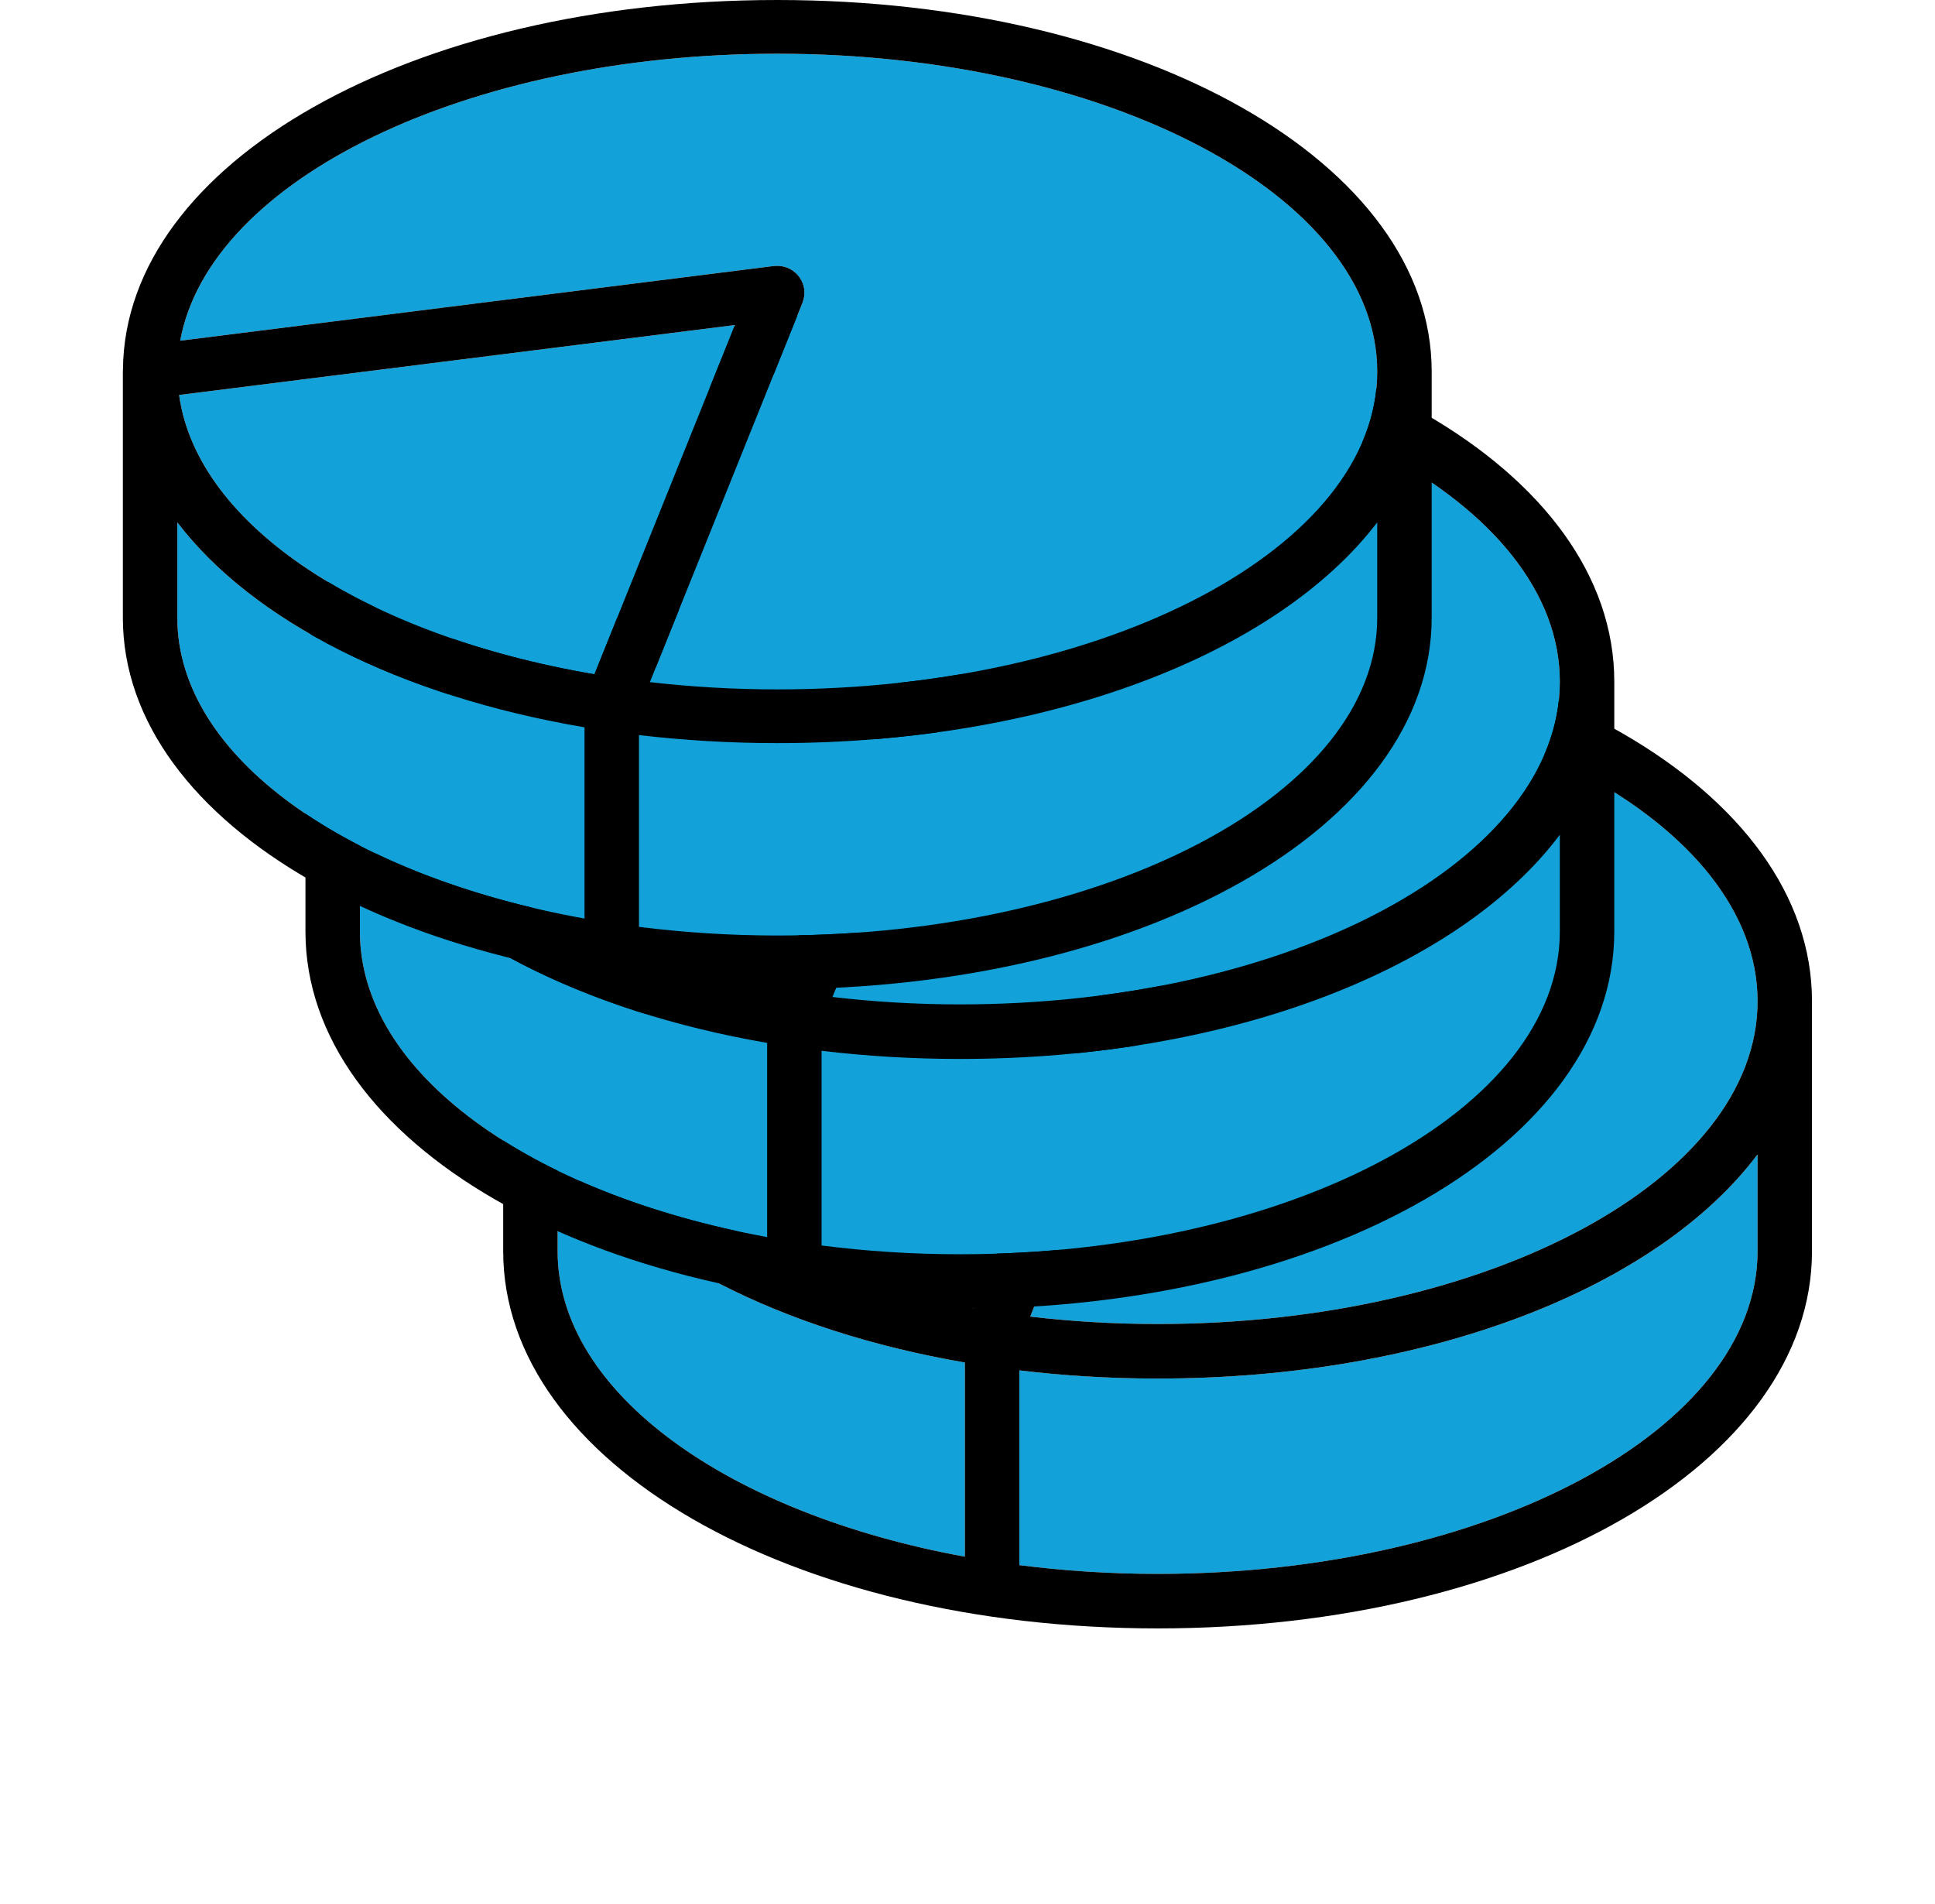
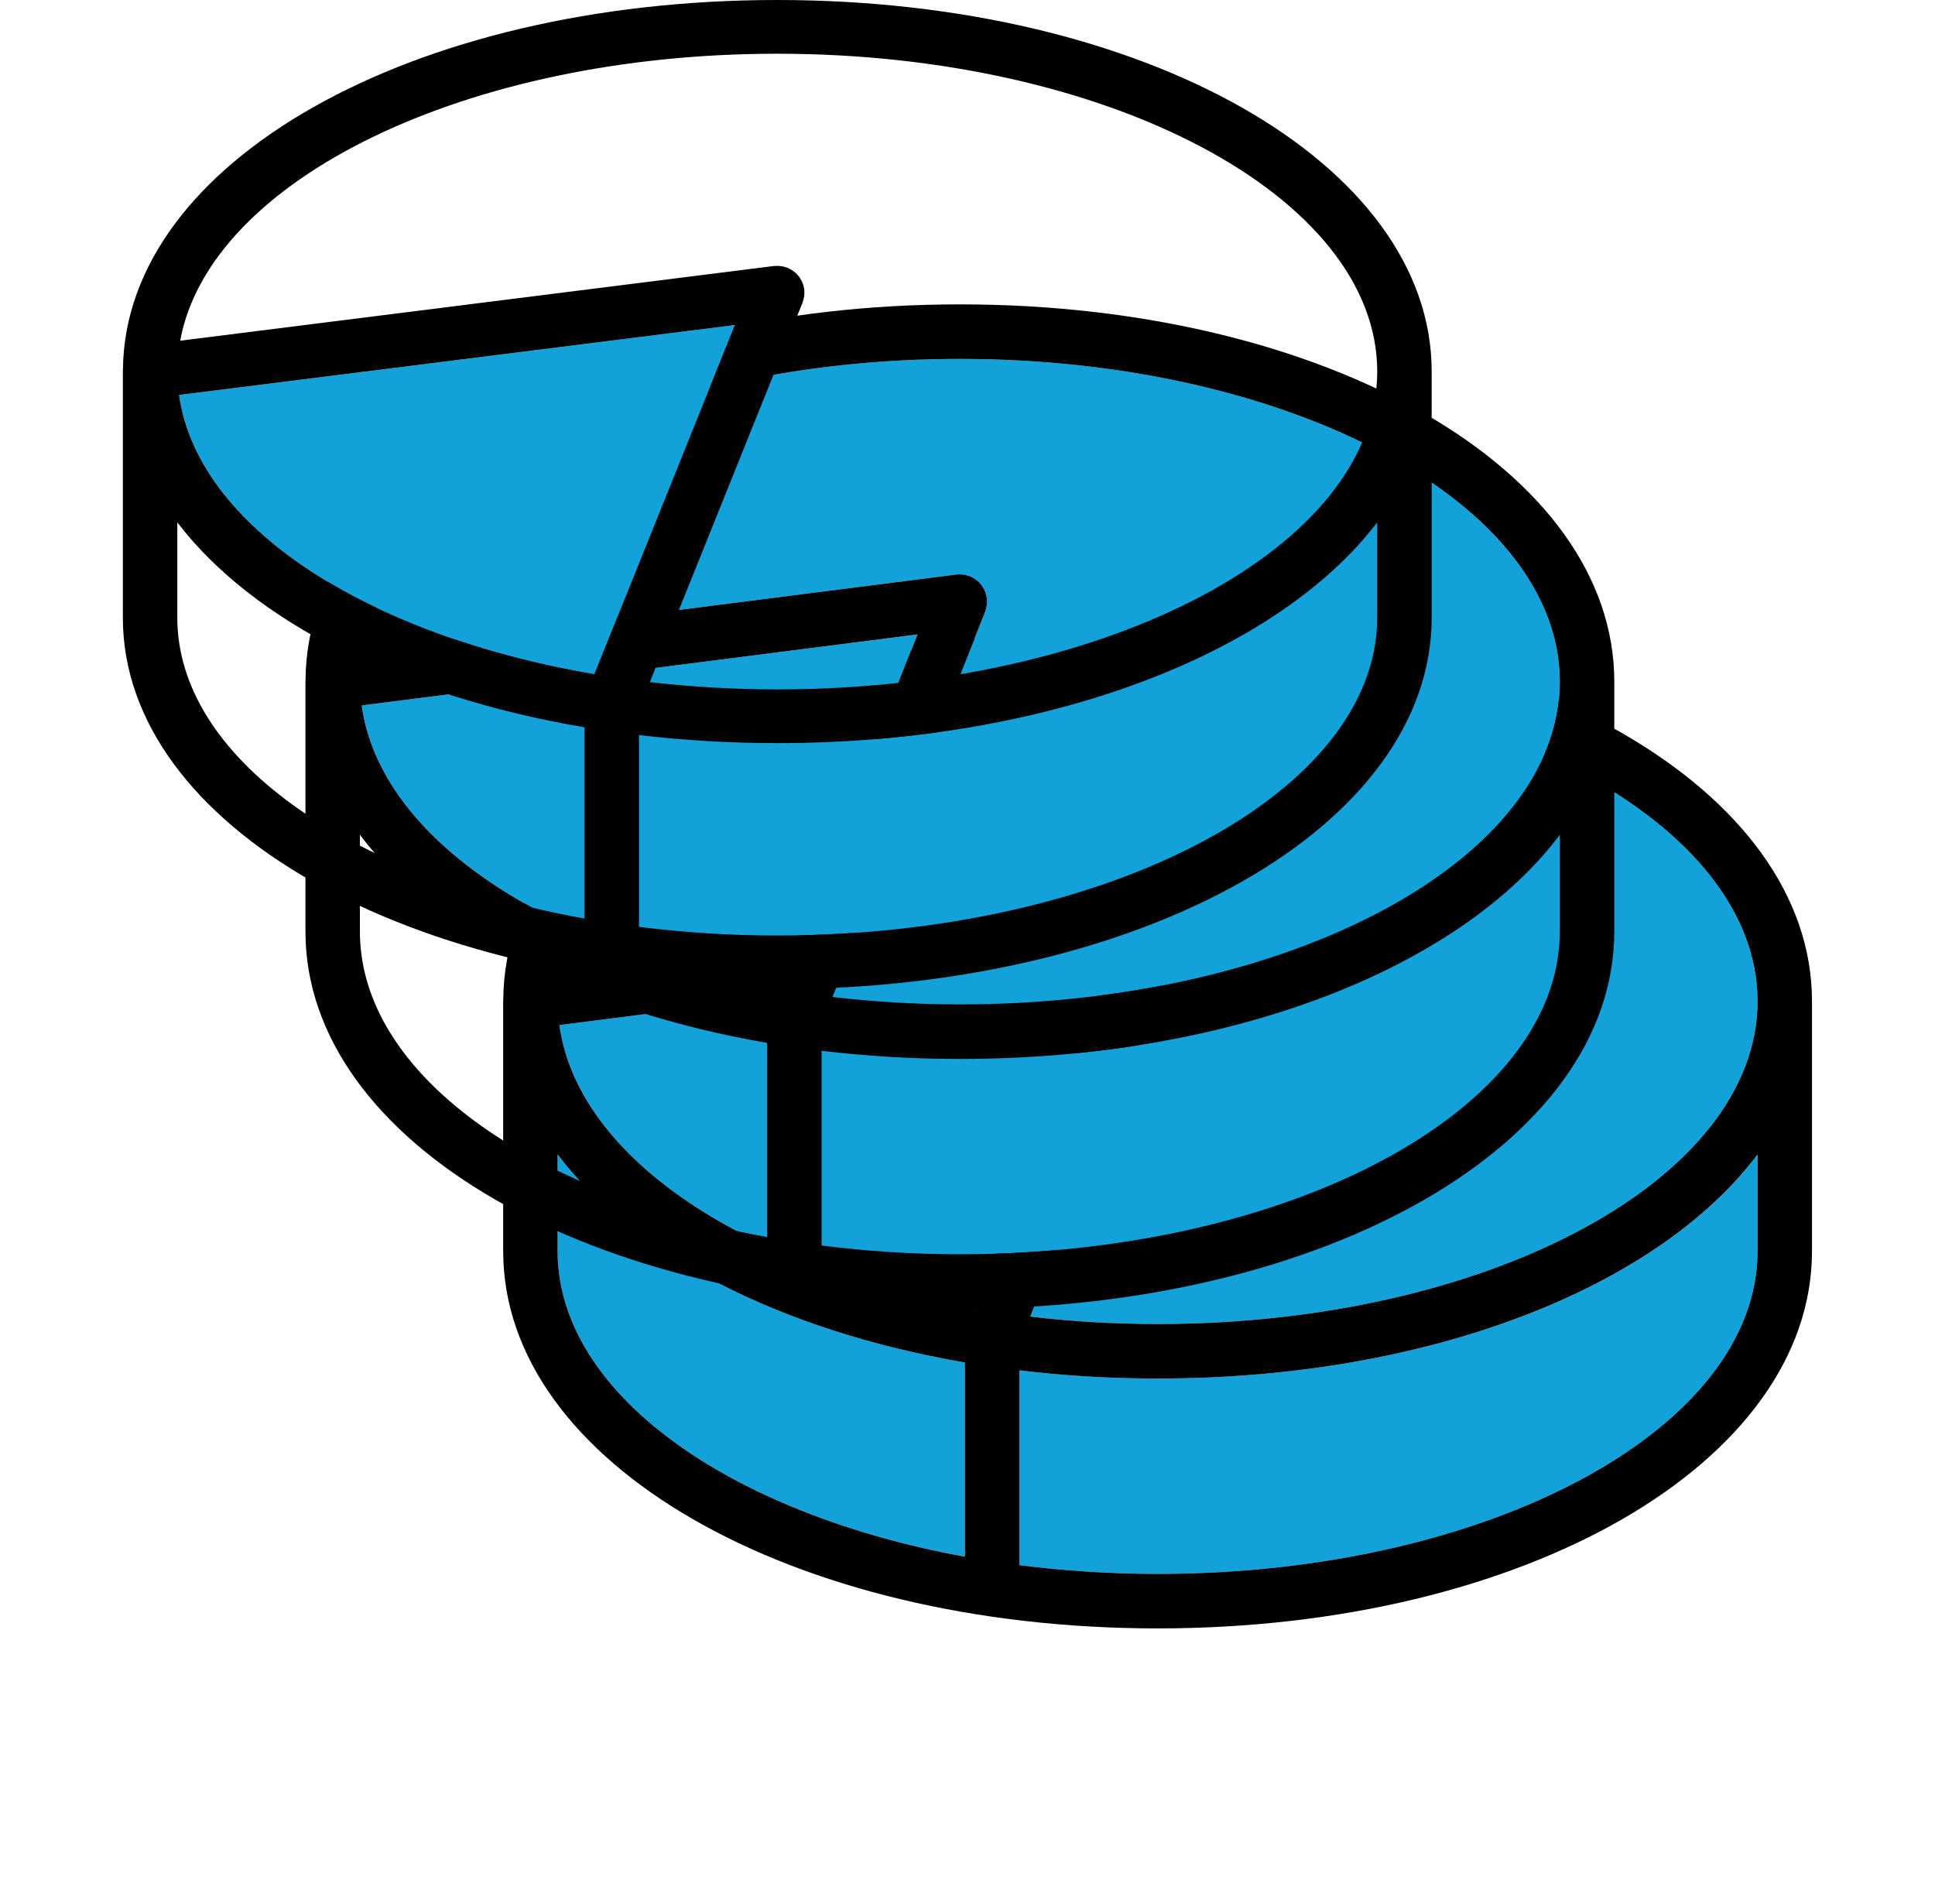
<svg xmlns="http://www.w3.org/2000/svg" width="63" height="62" viewBox="0 0 63 62" fill="none">
  <g filter="url(#filter0_d_1030_508)">
    <path d="M37.689 22.092C48.46 22.092 57.223 26.806 57.223 32.6C57.223 38.395 48.46 43.108 37.689 43.108C36.266 43.108 34.879 43.024 33.542 42.867L38.513 30.319C38.519 30.306 38.52 30.292 38.525 30.279C38.535 30.248 38.544 30.217 38.551 30.186C38.557 30.158 38.562 30.131 38.565 30.103C38.569 30.074 38.571 30.046 38.572 30.017C38.573 29.985 38.572 29.954 38.57 29.922C38.569 29.908 38.57 29.894 38.569 29.879C38.567 29.866 38.562 29.855 38.56 29.842C38.554 29.812 38.548 29.782 38.539 29.752L38.537 29.744C38.532 29.729 38.528 29.714 38.523 29.699C38.52 29.689 38.516 29.68 38.512 29.67C38.503 29.645 38.491 29.621 38.48 29.597C38.465 29.569 38.451 29.541 38.434 29.515C38.421 29.494 38.406 29.474 38.39 29.454C38.371 29.428 38.351 29.403 38.329 29.38C38.312 29.363 38.294 29.347 38.276 29.33C38.25 29.308 38.225 29.287 38.197 29.267C38.179 29.254 38.16 29.243 38.14 29.231C38.108 29.212 38.076 29.194 38.042 29.18C38.032 29.176 38.025 29.17 38.015 29.166C38.004 29.162 37.993 29.16 37.982 29.157C37.947 29.144 37.912 29.134 37.876 29.126C37.852 29.122 37.829 29.117 37.806 29.114C37.774 29.11 37.742 29.107 37.708 29.107C37.68 29.106 37.652 29.107 37.623 29.11C37.607 29.11 37.592 29.109 37.576 29.111L18.249 31.58C19.206 26.263 27.559 22.092 37.689 22.092Z" fill="#13A1D9" />
    <path d="M57.223 40.736C57.223 46.53 48.46 51.244 37.689 51.244C36.139 51.244 34.633 51.143 33.187 50.959V44.618C34.635 44.791 36.14 44.884 37.689 44.884C46.54 44.884 53.966 41.921 57.223 37.586V40.736Z" fill="#13A1D9" />
    <path d="M18.155 40.736V37.585C20.605 40.847 25.413 43.33 31.414 44.361V50.684C23.713 49.275 18.155 45.349 18.155 40.736Z" fill="#13A1D9" />
    <path d="M18.214 33.375L36.312 31.062L31.737 42.608C24.307 41.326 18.805 37.712 18.214 33.375Z" fill="#13A1D9" />
    <path fill-rule="evenodd" clip-rule="evenodd" d="M37.689 20.316C25.783 20.316 16.45 25.675 16.386 32.529C16.386 32.532 16.386 32.536 16.386 32.539C16.386 32.56 16.383 32.58 16.383 32.6V40.735C16.383 47.624 25.742 53.019 37.689 53.019C49.636 53.019 58.995 47.624 58.995 40.735V32.6C58.995 25.712 49.637 20.316 37.689 20.316ZM57.223 32.6C57.223 26.806 48.46 22.092 37.689 22.092C27.559 22.092 19.206 26.263 18.249 31.58L37.576 29.111C37.592 29.109 37.607 29.11 37.623 29.11C37.652 29.107 37.68 29.106 37.708 29.107C37.742 29.107 37.774 29.11 37.806 29.114C37.829 29.117 37.852 29.122 37.876 29.126C37.912 29.134 37.947 29.144 37.982 29.157C37.993 29.16 38.004 29.162 38.015 29.166C38.025 29.17 38.032 29.176 38.042 29.18C38.076 29.194 38.108 29.212 38.14 29.231C38.16 29.243 38.179 29.254 38.197 29.267C38.225 29.287 38.25 29.308 38.276 29.33C38.294 29.347 38.312 29.363 38.329 29.38C38.351 29.403 38.371 29.428 38.39 29.454C38.406 29.474 38.421 29.494 38.434 29.515C38.451 29.541 38.465 29.569 38.48 29.597C38.491 29.621 38.503 29.645 38.512 29.67C38.516 29.68 38.52 29.689 38.523 29.699C38.528 29.714 38.532 29.729 38.537 29.744L38.539 29.752C38.548 29.782 38.554 29.812 38.56 29.842C38.562 29.855 38.567 29.866 38.569 29.879C38.57 29.894 38.569 29.908 38.57 29.922C38.572 29.954 38.573 29.985 38.572 30.017C38.571 30.046 38.569 30.074 38.565 30.103C38.562 30.131 38.557 30.158 38.551 30.186C38.544 30.217 38.535 30.248 38.525 30.279C38.52 30.292 38.519 30.306 38.513 30.319L33.542 42.867C34.879 43.024 36.266 43.108 37.689 43.108C48.46 43.108 57.223 38.395 57.223 32.6ZM36.312 31.062L18.214 33.375C18.805 37.712 24.307 41.326 31.737 42.608L36.312 31.062ZM18.155 37.585V40.736C18.155 45.349 23.713 49.275 31.414 50.684V44.361C25.413 43.33 20.605 40.847 18.155 37.585ZM37.689 51.244C48.46 51.244 57.223 46.53 57.223 40.736V37.586C53.966 41.921 46.54 44.884 37.689 44.884C36.14 44.884 34.635 44.791 33.187 44.618V50.959C34.633 51.143 36.139 51.244 37.689 51.244Z" fill="black" />
  </g>
  <g filter="url(#filter1_d_1030_508)">
    <path d="M31.252 11.686C42.022 11.686 50.785 16.4 50.785 22.194C50.785 27.988 42.023 32.702 31.252 32.702C29.828 32.702 28.442 32.617 27.104 32.461L32.076 19.913C32.081 19.899 32.083 19.886 32.087 19.872C32.097 19.842 32.106 19.811 32.114 19.779C32.12 19.752 32.124 19.724 32.128 19.696C32.132 19.668 32.134 19.64 32.135 19.611C32.136 19.579 32.135 19.548 32.132 19.516C32.131 19.502 32.133 19.488 32.131 19.473C32.129 19.46 32.124 19.448 32.122 19.436C32.117 19.406 32.11 19.376 32.102 19.346L32.099 19.338C32.095 19.323 32.09 19.308 32.085 19.293C32.082 19.283 32.079 19.273 32.075 19.264C32.065 19.238 32.053 19.215 32.042 19.191C32.028 19.163 32.014 19.135 31.997 19.109C31.983 19.088 31.968 19.068 31.953 19.048C31.933 19.022 31.913 18.997 31.891 18.974C31.875 18.956 31.856 18.94 31.838 18.924C31.813 18.902 31.788 18.88 31.76 18.861C31.741 18.848 31.722 18.837 31.703 18.825C31.671 18.805 31.638 18.788 31.604 18.773C31.595 18.769 31.587 18.764 31.578 18.76C31.567 18.755 31.555 18.754 31.544 18.75C31.509 18.738 31.474 18.728 31.438 18.72C31.415 18.715 31.392 18.711 31.368 18.708C31.337 18.704 31.304 18.701 31.271 18.701C31.242 18.7 31.214 18.701 31.186 18.703C31.17 18.704 31.154 18.702 31.138 18.705L11.812 21.174C12.768 15.857 21.121 11.686 31.252 11.686Z" fill="#13A1D9" />
    <path d="M50.785 30.329C50.785 36.123 42.023 40.837 31.252 40.837C29.702 40.837 28.196 40.737 26.749 40.552V34.212C28.197 34.385 29.702 34.478 31.252 34.478C40.103 34.478 47.528 31.515 50.785 27.179V30.329Z" fill="#13A1D9" />
-     <path d="M11.718 30.329V27.179C14.168 30.44 18.976 32.924 24.977 33.955V40.278C17.276 38.868 11.718 34.943 11.718 30.329Z" fill="#13A1D9" />
    <path d="M11.777 22.968L29.874 20.656L25.3 32.202C17.869 30.919 12.367 27.306 11.777 22.968Z" fill="#13A1D9" />
    <path fill-rule="evenodd" clip-rule="evenodd" d="M31.252 9.91C19.346 9.91 10.013 15.269 9.948 22.123C9.948 22.126 9.948 22.13 9.948 22.133C9.948 22.153 9.945 22.173 9.945 22.194V30.329C9.945 37.217 19.304 42.613 31.252 42.613C43.199 42.613 52.558 37.217 52.558 30.329V22.194C52.558 15.306 43.199 9.91 31.252 9.91ZM50.785 22.194C50.785 16.4 42.022 11.686 31.252 11.686C21.121 11.686 12.768 15.857 11.812 21.174L31.138 18.705C31.154 18.702 31.17 18.704 31.186 18.703C31.214 18.701 31.242 18.7 31.271 18.701C31.304 18.701 31.337 18.704 31.368 18.708C31.392 18.711 31.415 18.715 31.438 18.72C31.474 18.728 31.509 18.738 31.544 18.75C31.555 18.754 31.567 18.755 31.578 18.76C31.587 18.764 31.595 18.769 31.604 18.773C31.638 18.788 31.671 18.805 31.703 18.825C31.722 18.837 31.741 18.848 31.76 18.861C31.788 18.88 31.813 18.902 31.838 18.924C31.856 18.94 31.875 18.956 31.891 18.974C31.913 18.997 31.933 19.022 31.953 19.048C31.968 19.068 31.983 19.088 31.997 19.109C32.014 19.135 32.028 19.163 32.042 19.191C32.053 19.215 32.065 19.238 32.075 19.264C32.079 19.273 32.082 19.283 32.085 19.293C32.09 19.308 32.095 19.323 32.099 19.338L32.102 19.346C32.11 19.376 32.117 19.406 32.122 19.436C32.124 19.448 32.129 19.46 32.131 19.473C32.133 19.488 32.131 19.502 32.132 19.516C32.135 19.548 32.136 19.579 32.135 19.611C32.134 19.64 32.132 19.668 32.128 19.696C32.124 19.724 32.12 19.752 32.114 19.779C32.106 19.811 32.097 19.842 32.087 19.872C32.083 19.886 32.081 19.899 32.076 19.913L27.104 32.461C28.442 32.617 29.828 32.702 31.252 32.702C42.023 32.702 50.785 27.988 50.785 22.194ZM29.874 20.656L11.777 22.968C12.367 27.306 17.869 30.919 25.3 32.202L29.874 20.656ZM11.718 27.179V30.329C11.718 34.943 17.276 38.868 24.977 40.278V33.955C18.976 32.924 14.168 30.44 11.718 27.179ZM31.252 40.837C42.023 40.837 50.785 36.123 50.785 30.329V27.179C47.528 31.515 40.103 34.478 31.252 34.478C29.702 34.478 28.197 34.385 26.749 34.212V40.552C28.196 40.737 29.702 40.837 31.252 40.837Z" fill="black" />
  </g>
  <g filter="url(#filter2_d_1030_508)">
-     <path d="M25.306 1.749C36.077 1.749 44.84 6.392 44.84 12.098C44.84 17.804 36.077 22.446 25.306 22.446C23.883 22.446 22.496 22.363 21.159 22.209L26.13 9.851C26.136 9.838 26.137 9.824 26.142 9.811C26.152 9.781 26.161 9.751 26.168 9.72C26.175 9.693 26.179 9.666 26.183 9.638C26.186 9.61 26.188 9.582 26.189 9.554C26.19 9.523 26.189 9.492 26.187 9.46C26.186 9.446 26.188 9.432 26.186 9.418C26.184 9.405 26.179 9.394 26.177 9.381C26.172 9.352 26.165 9.322 26.157 9.293L26.154 9.285C26.149 9.27 26.145 9.255 26.14 9.241C26.137 9.231 26.133 9.221 26.129 9.212C26.12 9.187 26.108 9.164 26.097 9.14C26.082 9.112 26.068 9.085 26.051 9.059C26.038 9.039 26.023 9.019 26.008 8.999C25.988 8.974 25.968 8.949 25.946 8.927C25.929 8.909 25.911 8.893 25.893 8.877C25.867 8.855 25.842 8.834 25.814 8.815C25.796 8.802 25.777 8.791 25.757 8.779C25.725 8.76 25.693 8.743 25.659 8.729C25.649 8.725 25.642 8.719 25.632 8.715C25.622 8.711 25.61 8.71 25.599 8.706C25.564 8.694 25.529 8.684 25.493 8.677C25.47 8.672 25.447 8.667 25.423 8.665C25.391 8.66 25.359 8.658 25.326 8.657C25.297 8.657 25.269 8.658 25.241 8.66C25.224 8.661 25.209 8.659 25.193 8.661L5.867 11.093C6.823 5.856 15.176 1.749 25.306 1.749Z" fill="#13A1D9" />
    <path d="M44.84 20.11C44.84 25.816 36.077 30.459 25.306 30.459C23.756 30.459 22.251 30.359 20.804 30.178V23.933C22.252 24.104 23.757 24.195 25.306 24.195C34.157 24.195 41.583 21.277 44.84 17.008V20.11Z" fill="#13A1D9" />
-     <path d="M5.773 20.11V17.007C8.222 20.219 13.03 22.665 19.031 23.68V29.907C11.33 28.52 5.773 24.653 5.773 20.11Z" fill="#13A1D9" />
    <path d="M5.831 12.86L23.929 10.583L19.354 21.954C11.924 20.691 6.422 17.132 5.831 12.86Z" fill="#13A1D9" />
    <path fill-rule="evenodd" clip-rule="evenodd" d="M25.306 0C13.4 0 4.067 5.278 4.003 12.028C4.003 12.031 4.003 12.034 4.003 12.037C4.003 12.058 4 12.077 4 12.097V20.109C4 26.893 13.359 32.207 25.306 32.207C37.254 32.207 46.613 26.893 46.613 20.109V12.098C46.613 5.314 37.254 0 25.306 0ZM44.84 12.098C44.84 6.392 36.077 1.749 25.306 1.749C15.176 1.749 6.823 5.856 5.867 11.093L25.193 8.661C25.209 8.659 25.224 8.661 25.241 8.66C25.269 8.658 25.297 8.657 25.326 8.657C25.359 8.658 25.391 8.66 25.423 8.665C25.447 8.667 25.47 8.672 25.493 8.677C25.529 8.684 25.564 8.694 25.599 8.706C25.61 8.71 25.622 8.711 25.632 8.715C25.642 8.719 25.649 8.725 25.659 8.729C25.693 8.743 25.725 8.76 25.757 8.779C25.777 8.791 25.796 8.802 25.814 8.815C25.842 8.834 25.867 8.855 25.893 8.877C25.911 8.893 25.929 8.909 25.946 8.927C25.968 8.949 25.988 8.974 26.008 8.999C26.023 9.019 26.038 9.039 26.051 9.059C26.068 9.085 26.082 9.112 26.097 9.14C26.108 9.164 26.12 9.187 26.129 9.212C26.133 9.221 26.137 9.231 26.14 9.241C26.145 9.255 26.149 9.27 26.154 9.285L26.157 9.293C26.165 9.322 26.172 9.352 26.177 9.381C26.179 9.394 26.184 9.405 26.186 9.418C26.188 9.432 26.186 9.446 26.187 9.46C26.189 9.492 26.19 9.523 26.189 9.554C26.188 9.582 26.186 9.61 26.183 9.638C26.179 9.666 26.175 9.693 26.168 9.72C26.161 9.751 26.152 9.781 26.142 9.811C26.137 9.824 26.136 9.838 26.13 9.851L21.159 22.209C22.496 22.363 23.883 22.446 25.306 22.446C36.077 22.446 44.84 17.804 44.84 12.098ZM23.929 10.583L5.831 12.86C6.422 17.132 11.924 20.691 19.354 21.954L23.929 10.583ZM5.773 17.007V20.11C5.773 24.653 11.33 28.52 19.031 29.907V23.68C13.03 22.665 8.222 20.219 5.773 17.007ZM25.306 30.459C36.077 30.459 44.84 25.816 44.84 20.11V17.008C41.583 21.277 34.157 24.195 25.306 24.195C23.757 24.195 22.252 24.104 20.804 23.933V30.178C22.251 30.359 23.756 30.459 25.306 30.459Z" fill="black" />
  </g>
</svg>